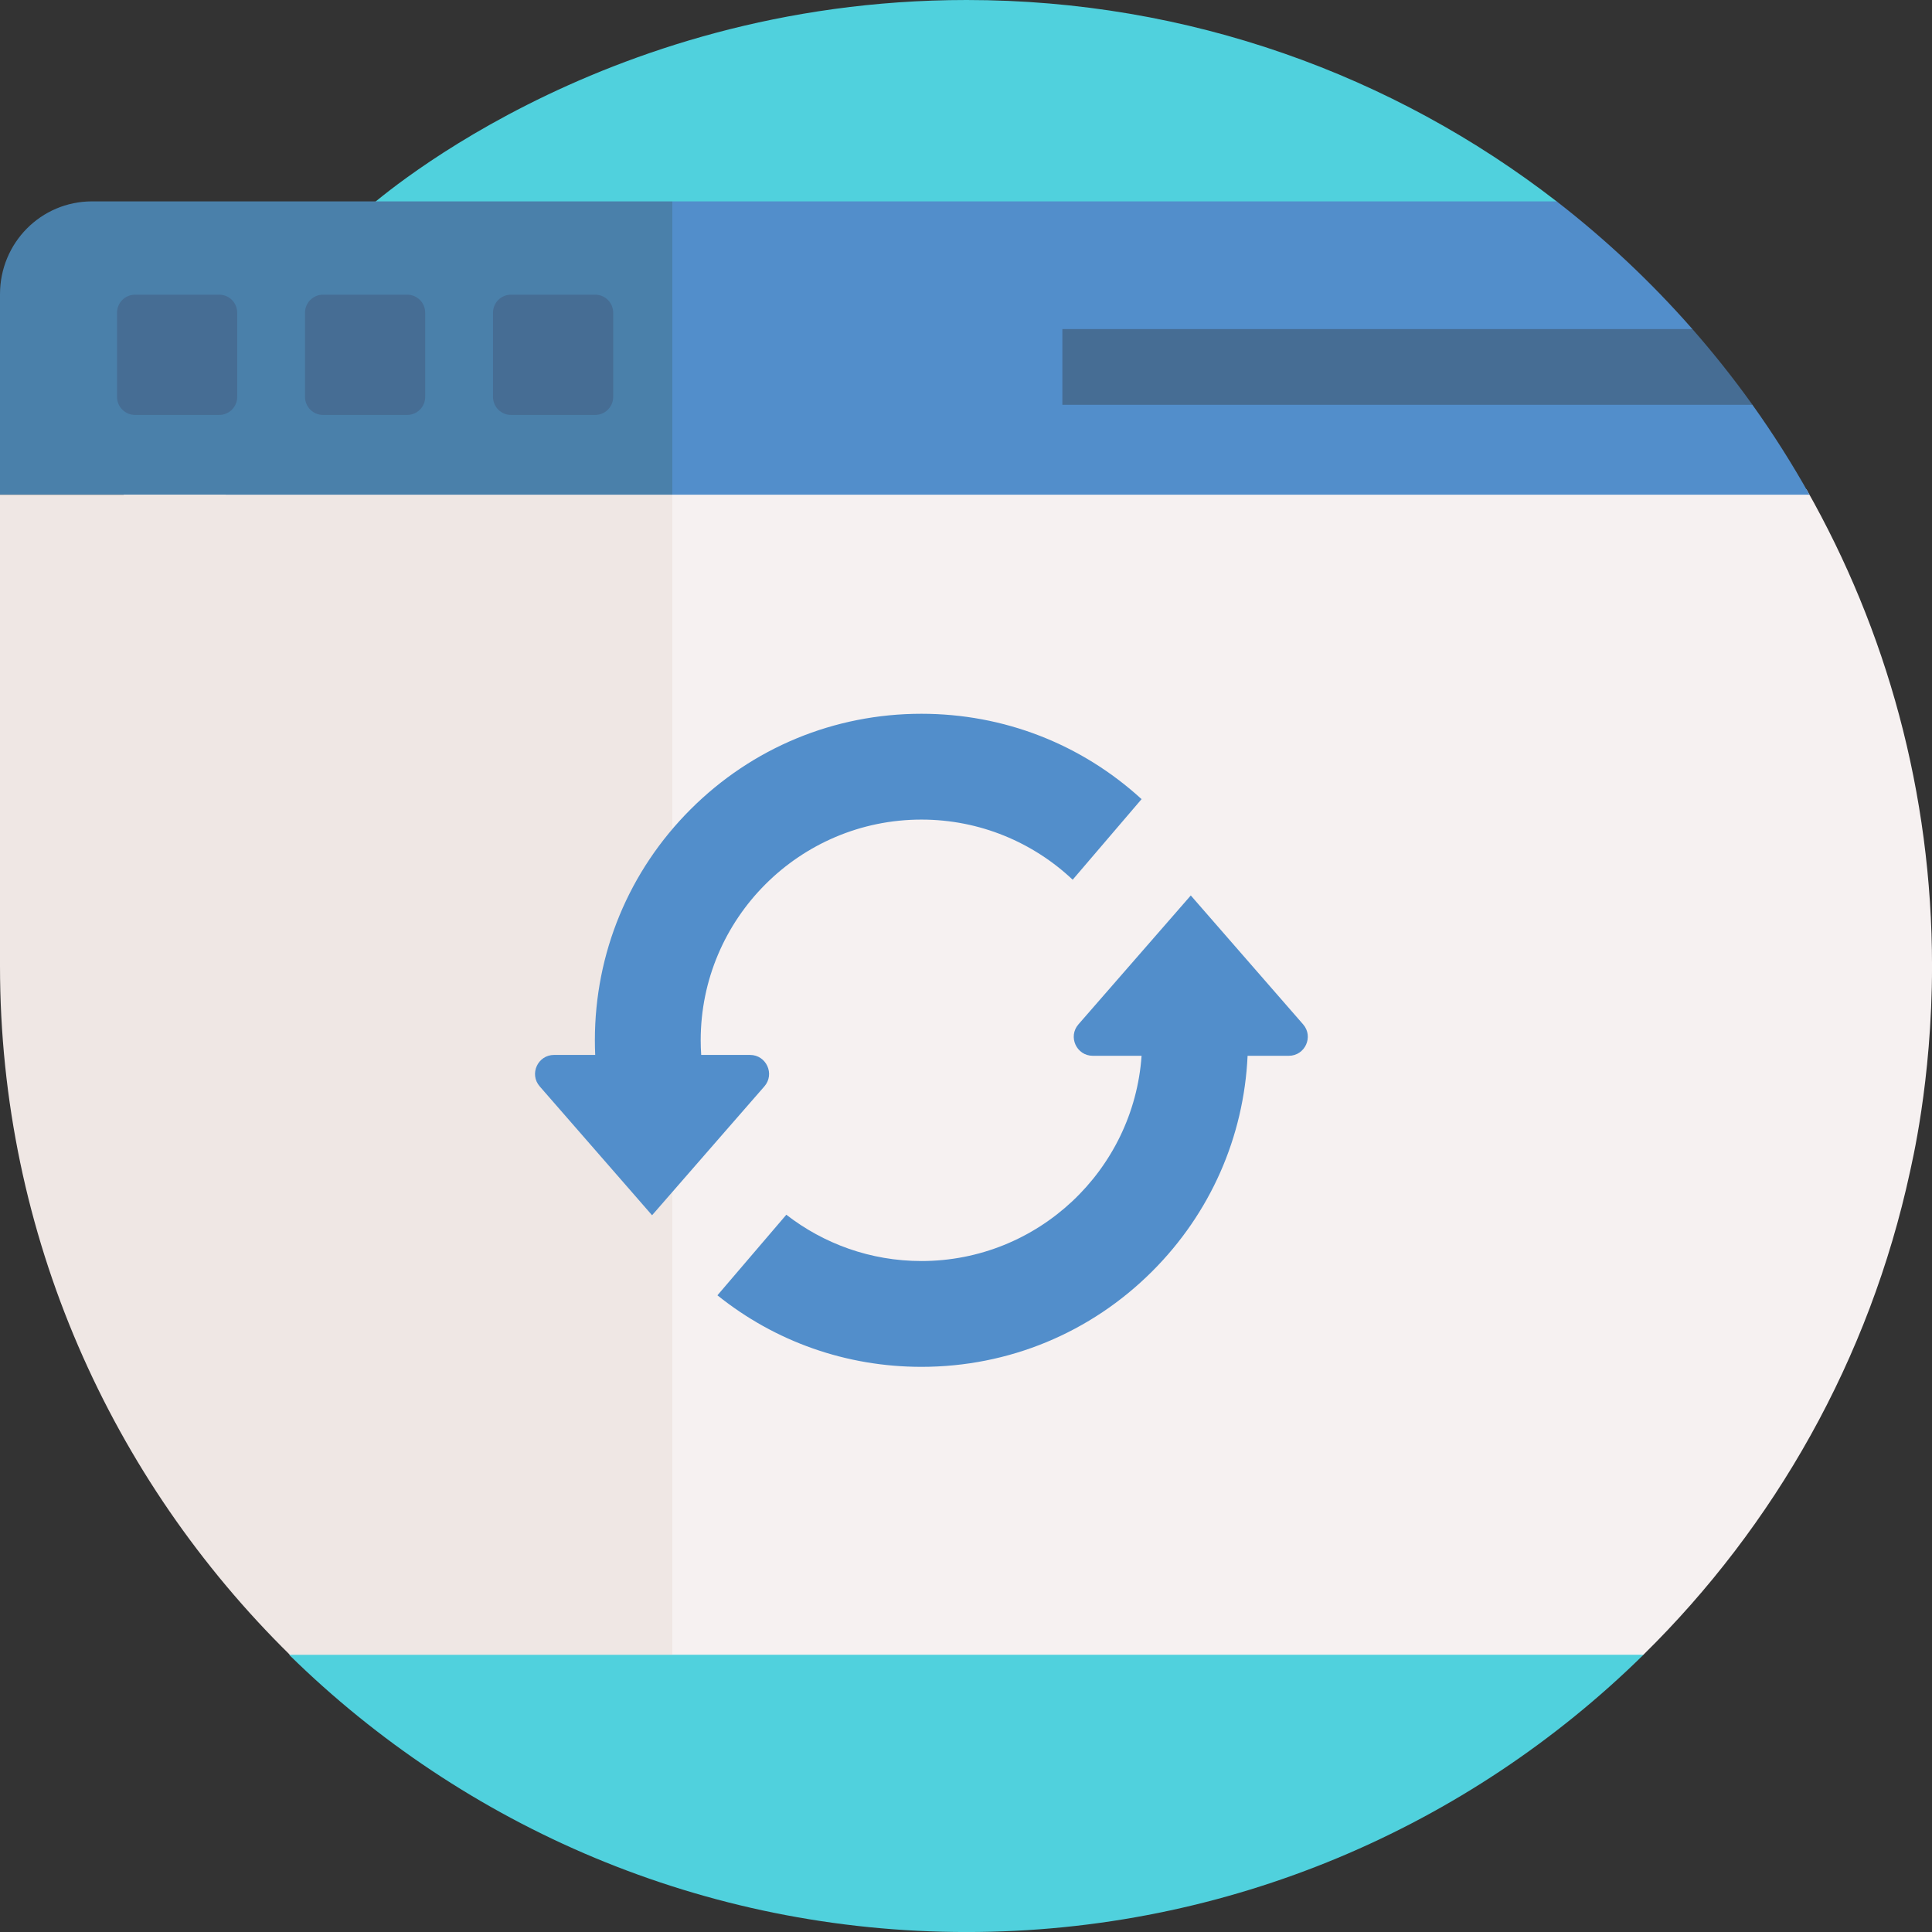
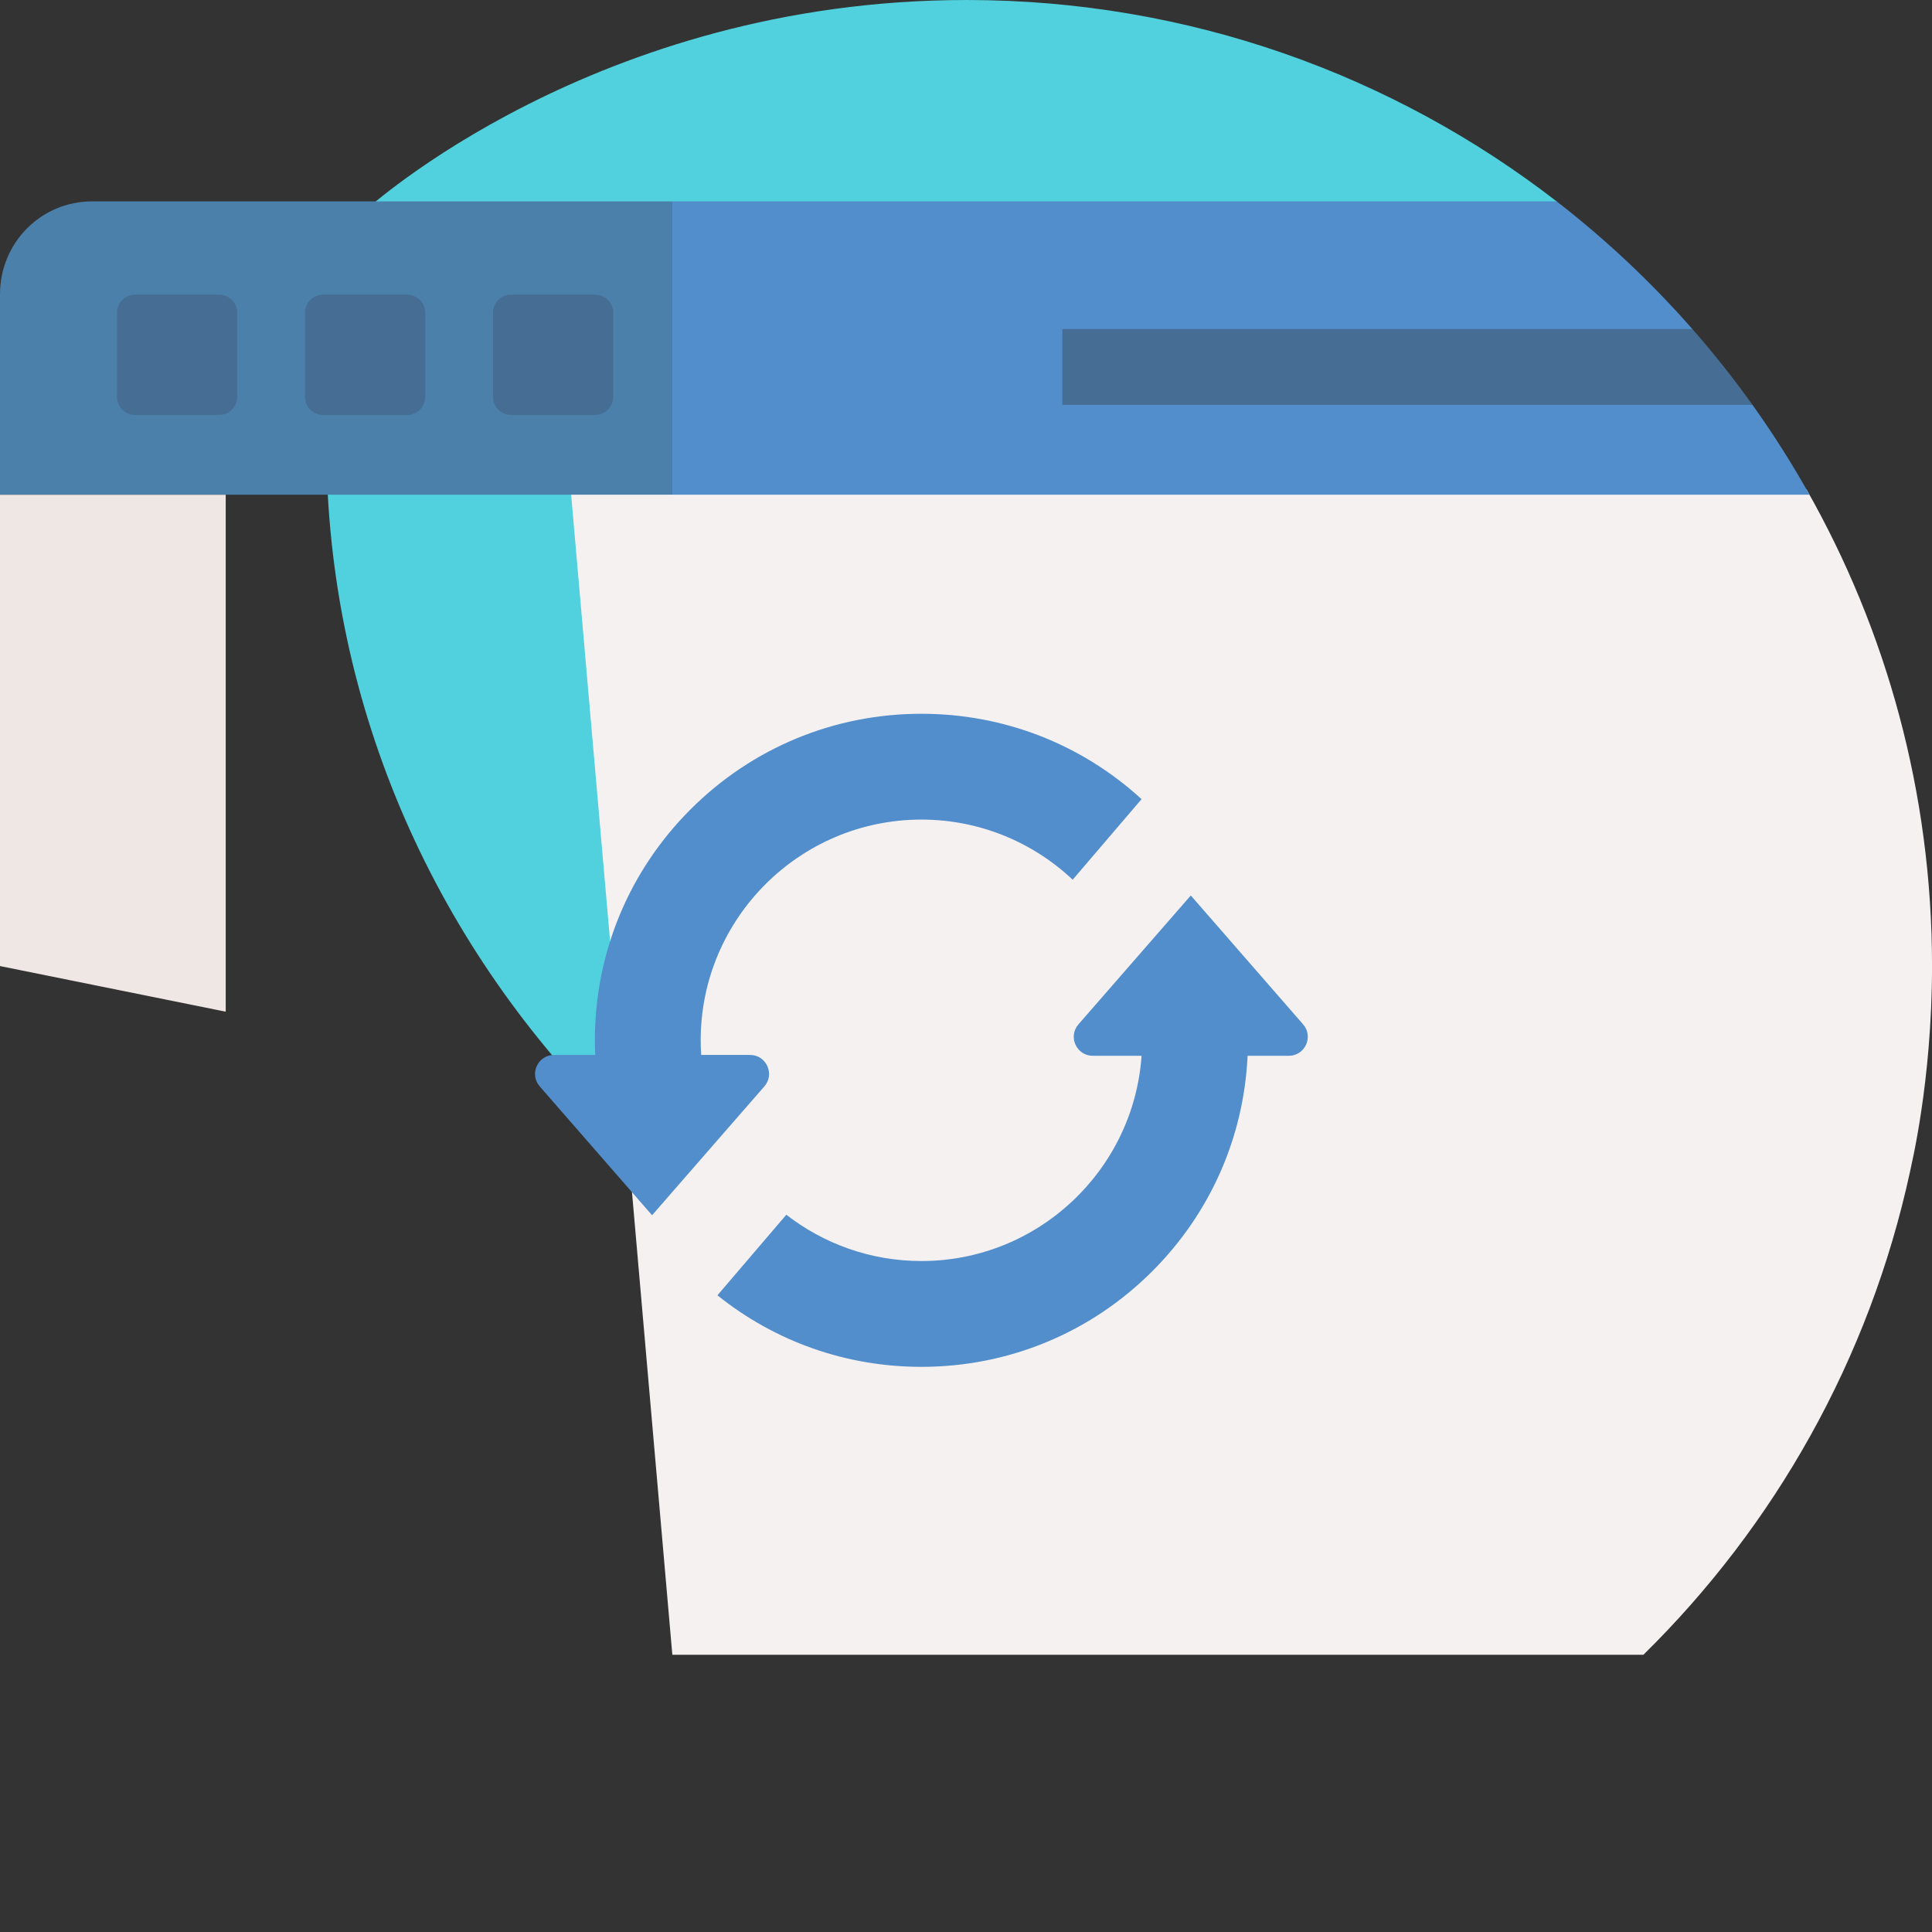
<svg xmlns="http://www.w3.org/2000/svg" width="65" height="65" viewBox="0 0 65 65" fill="none">
  <rect x="0" y="0" width="65" height="65" fill="#333333" stroke="none" />
  <path d="M32.52 0C20.021 0 12.322 7.055 12.301 7.066C12.301 7.066 11.981 7.466 11.921 7.732C11.435 9.892 10.98 12.787 10.98 14.9C10.98 32.849 26.107 47.396 44.045 47.396L52.372 6.776C46.883 2.528 39.997 0 32.52 0Z" fill="#50D1DD" />
-   <path d="M44.042 46.479C27.191 46.479 13.339 33.638 11.722 17.201L9.74 55.686C15.611 61.447 23.657 65.001 32.521 65.001C41.342 65.001 49.405 61.462 55.291 55.675L44.042 46.479Z" fill="#50D1DD" />
  <path d="M22.62 55.673H55.29C59.703 51.335 62.893 45.735 64.262 39.413C64.284 39.274 65.001 36.42 65.001 32.5C65.001 26.669 63.465 21.198 60.778 16.466L19.049 14.729L22.62 55.673Z" fill="#F6F1F1" />
  <path d="M58.958 13.618L56.271 12.343L56.937 11.069C55.556 9.495 54.027 8.057 52.372 6.775H22.619L20.629 11.935L22.619 16.643H60.877C60.293 15.6 59.653 14.59 58.958 13.618Z" fill="#528ECB" />
-   <path d="M4.465 16.127C1.655 20.935 0 26.529 0 32.5C0 41.574 3.76 49.778 9.752 55.674H22.62V16.645L14.989 14.91L4.465 16.127Z" fill="#EFE7E4" />
  <g clip-path="url(#clip0_3637_2530)">
    <path d="M25.716 36.551C26.077 36.138 25.783 35.492 25.234 35.492H23.591C23.58 35.328 23.574 35.164 23.574 35C23.574 30.905 26.905 27.574 31 27.574C32.968 27.574 34.759 28.343 36.089 29.597L38.407 26.886C36.378 25.03 33.767 24.014 31 24.014C28.066 24.014 25.307 25.157 23.232 27.231C21.157 29.306 20.014 32.065 20.014 35C20.014 35.164 20.018 35.328 20.025 35.492H18.641C18.092 35.492 17.798 36.138 18.159 36.551L21.282 40.133L21.938 40.886L24.292 38.184L25.716 36.551ZM43.841 34.462L41.512 31.79L40.063 30.127L37.993 32.501L36.284 34.462C35.923 34.875 36.217 35.521 36.766 35.521H38.407C38.139 39.374 34.919 42.426 31 42.426C29.289 42.426 27.712 41.844 26.455 40.868L24.137 43.579C26.079 45.139 28.474 45.986 31 45.986C33.935 45.986 36.694 44.843 38.769 42.768C40.72 40.817 41.847 38.26 41.974 35.521H43.359C43.908 35.521 44.202 34.875 43.841 34.462Z" fill="#528ECB" />
  </g>
  <path d="M22.62 6.775H3.099C1.376 6.775 0 8.173 0 9.898V16.643H22.62V6.775Z" fill="#4A80AA" />
  <path d="M4.543 13.96H7.375C7.536 13.96 7.69 13.896 7.803 13.782C7.917 13.669 7.98 13.515 7.98 13.354V10.52C7.98 10.359 7.917 10.205 7.803 10.091C7.69 9.978 7.536 9.914 7.375 9.914H4.543C4.382 9.914 4.228 9.978 4.115 10.091C4.001 10.205 3.938 10.359 3.938 10.52V13.354C3.938 13.515 4.001 13.669 4.115 13.782C4.228 13.896 4.382 13.96 4.543 13.96ZM10.867 13.96H13.7C13.86 13.96 14.014 13.896 14.128 13.782C14.241 13.669 14.305 13.515 14.305 13.354V10.52C14.305 10.359 14.241 10.205 14.128 10.091C14.014 9.978 13.86 9.914 13.7 9.914H10.867C10.707 9.914 10.553 9.978 10.44 10.091C10.326 10.205 10.262 10.359 10.262 10.52V13.354C10.262 13.434 10.278 13.512 10.308 13.586C10.339 13.659 10.383 13.726 10.439 13.782C10.496 13.838 10.562 13.883 10.636 13.914C10.709 13.944 10.788 13.96 10.867 13.96ZM17.192 13.96H20.024C20.185 13.96 20.339 13.896 20.452 13.782C20.566 13.669 20.63 13.515 20.63 13.354V10.52C20.63 10.359 20.566 10.205 20.452 10.091C20.339 9.978 20.185 9.914 20.024 9.914H17.192C17.032 9.914 16.878 9.978 16.764 10.091C16.651 10.205 16.587 10.359 16.587 10.52V13.354C16.587 13.515 16.651 13.669 16.764 13.782C16.878 13.896 17.032 13.96 17.192 13.96ZM56.938 11.07H35.742V13.619H58.96C58.329 12.737 57.654 11.886 56.938 11.07Z" fill="#466D94" />
-   <path d="M7.594 34.037L0 32.502V16.646H7.594V34.037Z" fill="#EFE7E4" />
+   <path d="M7.594 34.037L0 32.502V16.646H7.594V34.037" fill="#EFE7E4" />
  <defs>
    <clipPath id="clip0_3637_2530">
      <rect width="26" height="26" fill="white" transform="translate(18 22)" />
    </clipPath>
  </defs>
</svg>